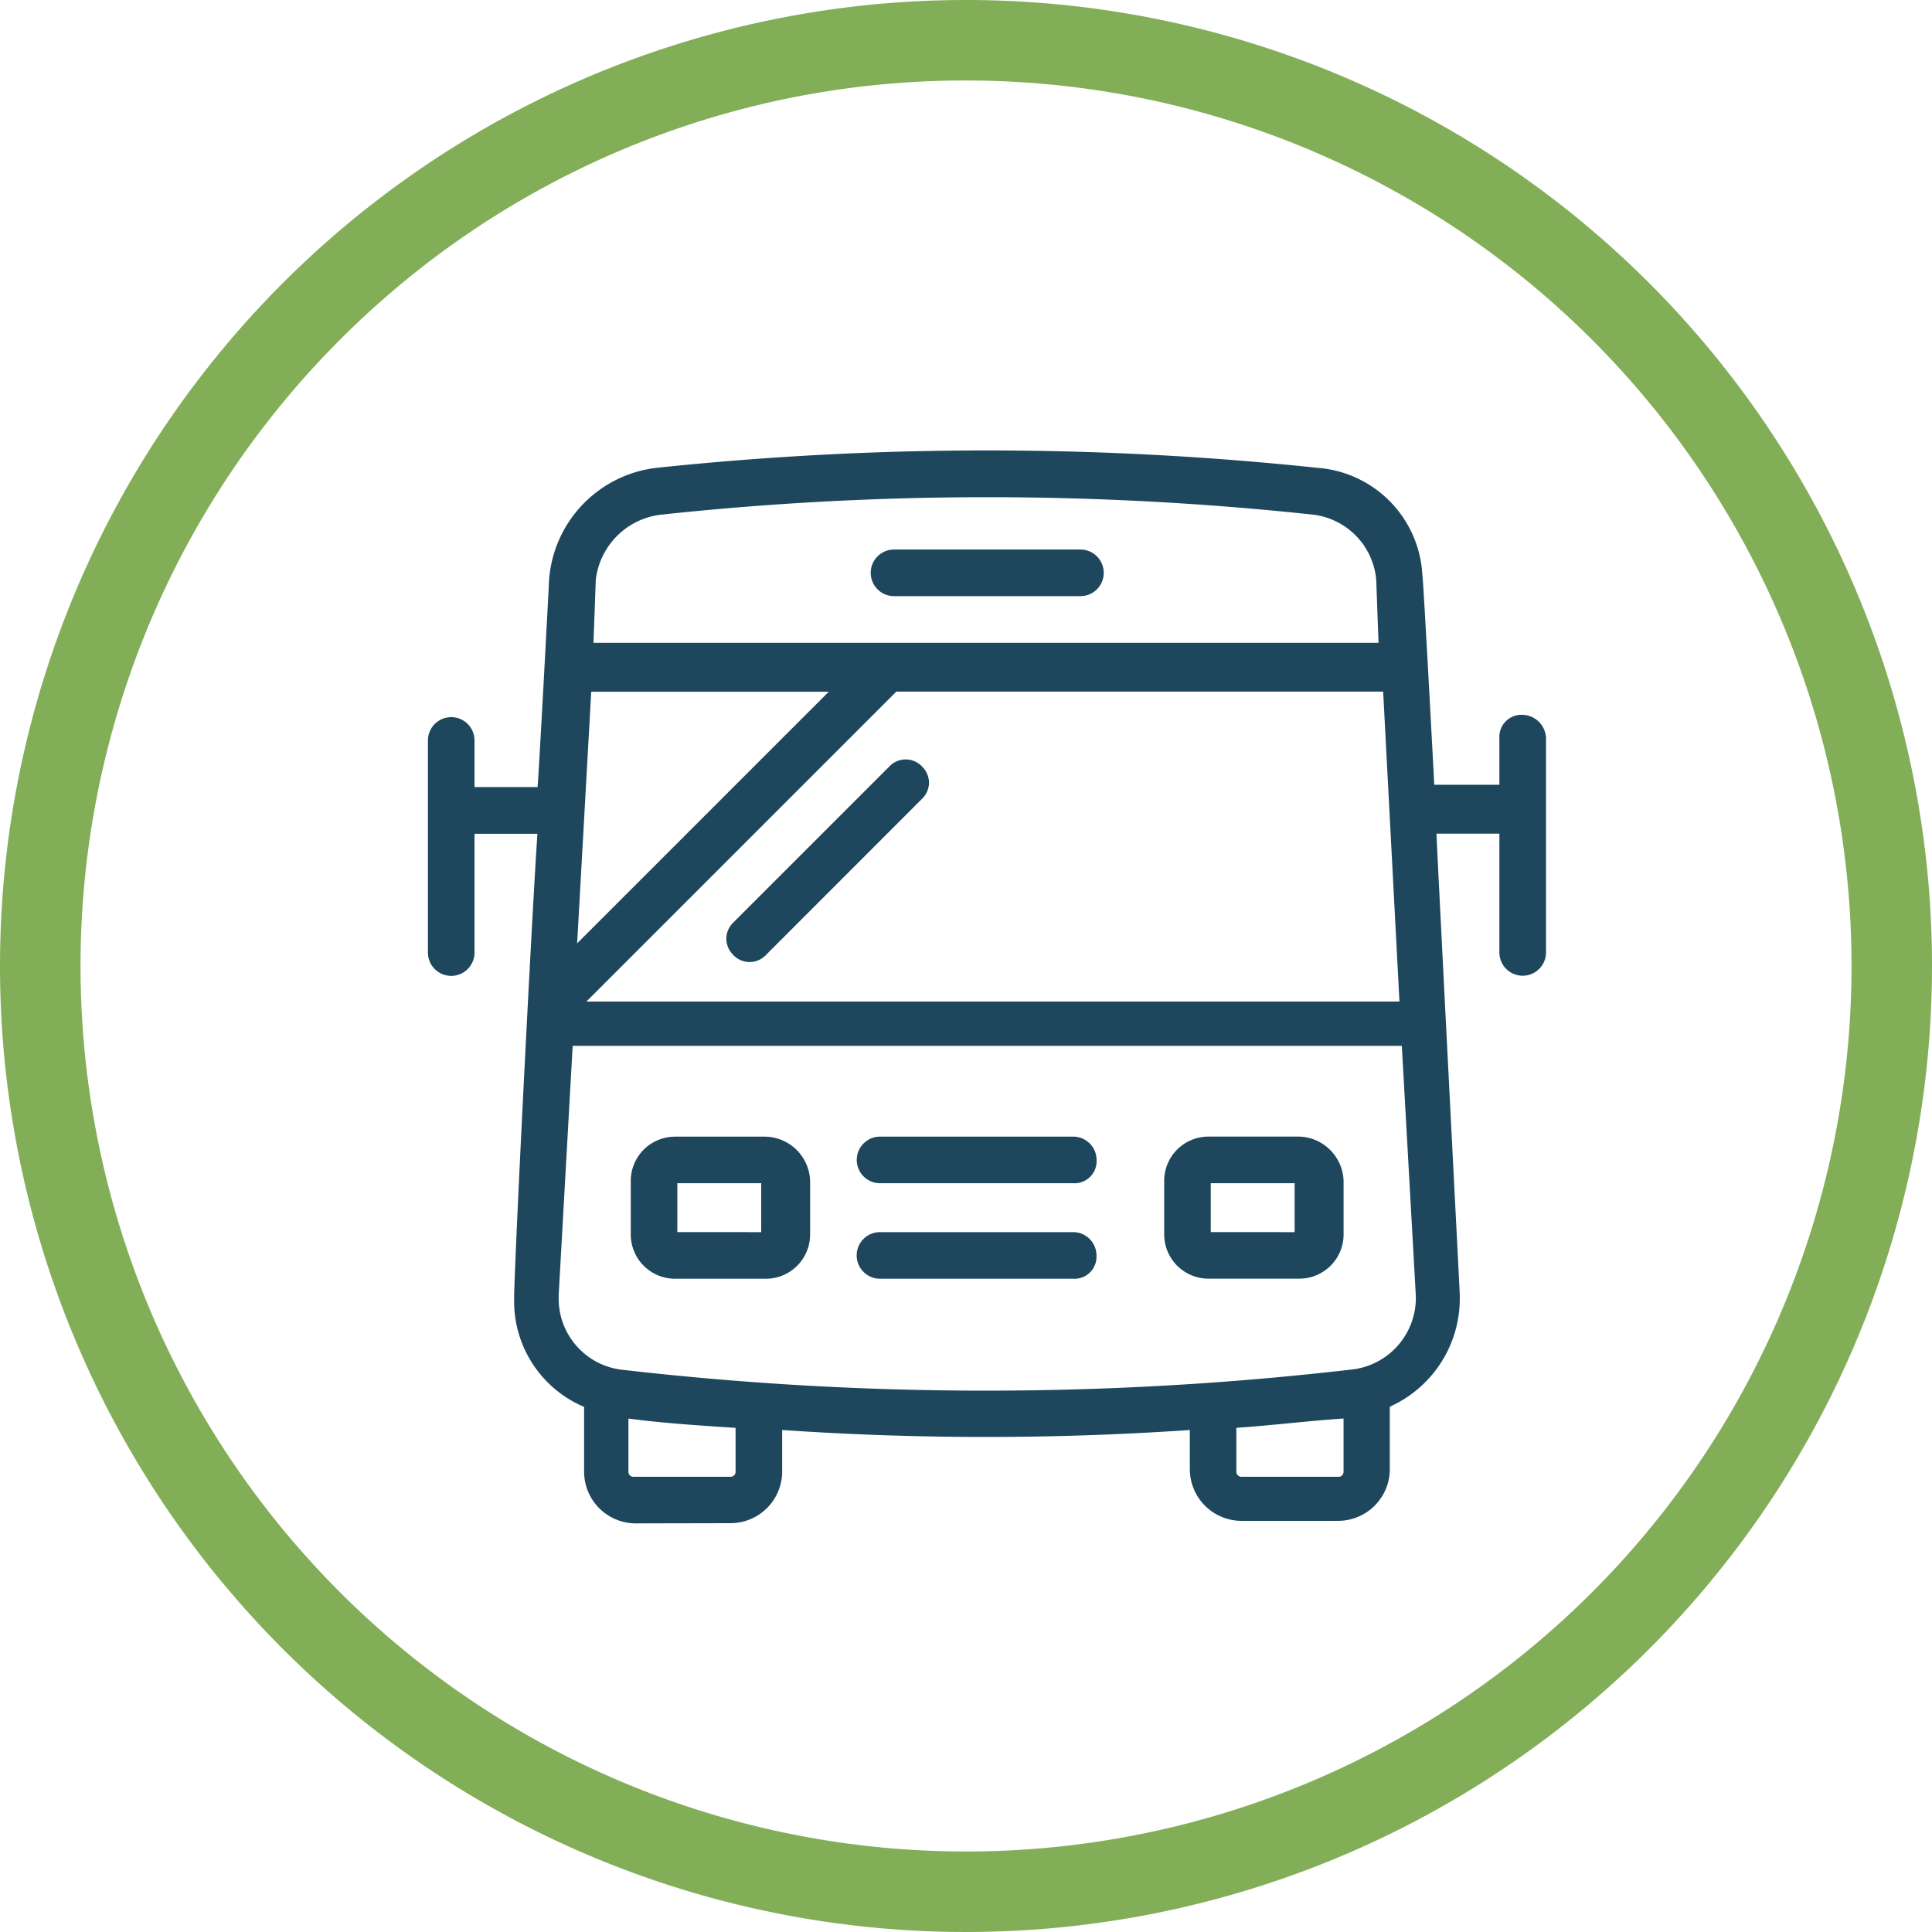
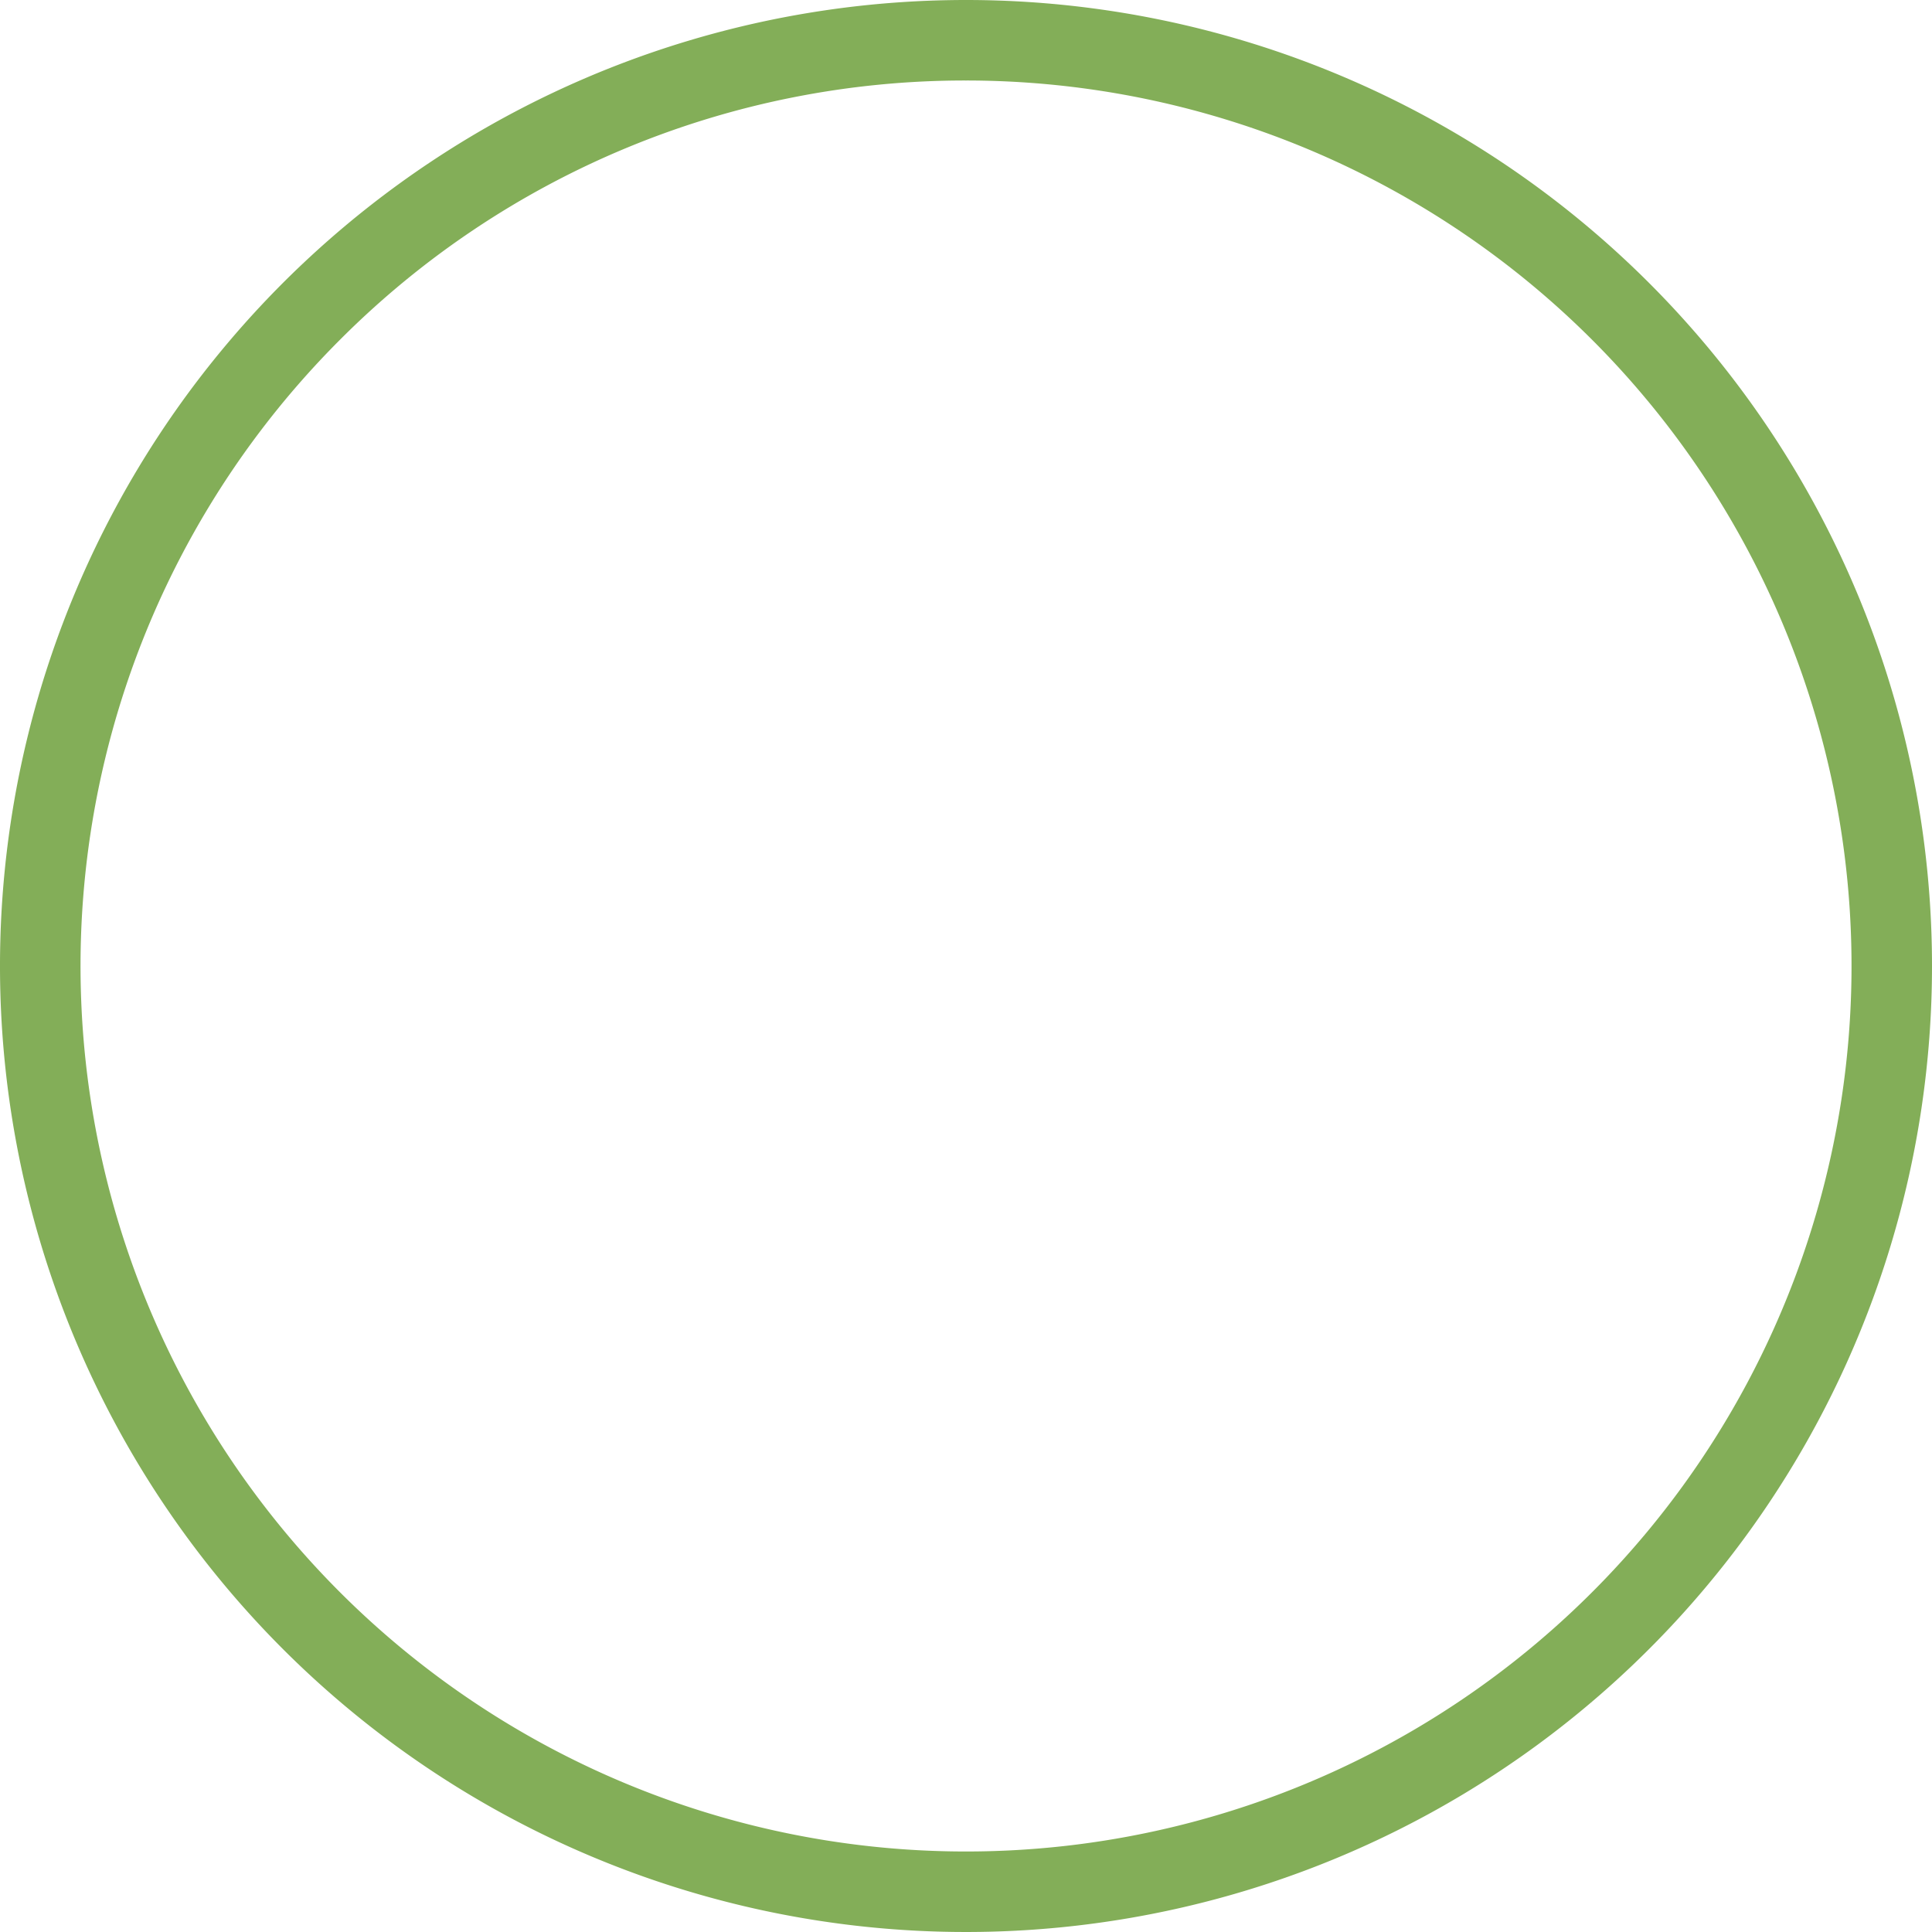
<svg xmlns="http://www.w3.org/2000/svg" viewBox="0 0 48 48" height="48" width="48">
  <g transform="translate(-572 -3152)" id="Group_2187">
    <path fill="#83ae58" transform="translate(572 3152)" d="M24,1V2A22,22,0,1,1,8.444,8.444,21.923,21.923,0,0,1,24,2V0A24,24,0,1,0,48,24,24,24,0,0,0,24,0Z" id="Path_4043" />
-     <path stroke-width="1" stroke="rgba(0,0,0,0)" fill="#1e475e" transform="translate(-5907.365 -352.804)" d="M6495.151,3542.652a1.285,1.285,0,0,1-1.274-1.273v-1.621a2.846,2.846,0,0,1-1.739-2.608q0-.084,0-.17c.058-1.911.463-9.782.579-11.46h-1.563v2.951a.578.578,0,1,1-1.157,0V3523.2a.578.578,0,1,1,1.157,0v1.158h1.563c0,.347.29-5.094.29-5.151a3.027,3.027,0,0,1,2.663-2.779,78.192,78.192,0,0,1,16.436,0,2.818,2.818,0,0,1,2.6,2.722c0-.348.292,5.092.292,5.151h1.619v-1.158a.548.548,0,0,1,.579-.579.6.6,0,0,1,.579.636v5.267a.579.579,0,0,1-1.158,0v-2.951h-1.563c0,.173.579,11.4.579,11.46,0,.038,0,.076,0,.113a2.942,2.942,0,0,1-1.739,2.664v1.562a1.285,1.285,0,0,1-1.272,1.274H6510.2a1.285,1.285,0,0,1-1.274-1.274v-.983a74.172,74.172,0,0,1-10.128,0v1.042a1.285,1.285,0,0,1-1.273,1.273Zm15.049-1.158h2.431a.124.124,0,0,0,.114-.115v-1.332c-.869.057-1.794.173-2.663.231v1.1A.125.125,0,0,0,6510.2,3541.494Zm-15.106,0h2.431a.123.123,0,0,0,.115-.115v-1.1c-.869-.057-1.794-.116-2.662-.231v1.332A.124.124,0,0,0,6495.094,3541.494Zm-.291-2.661a78.953,78.953,0,0,0,18.116,0,1.791,1.791,0,0,0,1.621-1.852l-.347-6.193h-20.6l-.348,6.193c0,.029,0,.058,0,.086A1.778,1.778,0,0,0,6494.8,3538.833Zm19.331-9.146-.405-7.7h-12.095l-7.7,7.7Zm-20.43-1.446,6.25-6.25h-5.9Zm19.91-7.467-.057-1.562a1.787,1.787,0,0,0-1.564-1.621,75.822,75.822,0,0,0-16.205,0,1.845,1.845,0,0,0-1.621,1.621l-.057,1.562Zm-12.386,15.8a.579.579,0,0,1,0-1.158h4.8a.581.581,0,0,1,.579.579.548.548,0,0,1-.579.579Zm-5.092,0a1.1,1.1,0,0,1-1.1-1.1v-1.33a1.1,1.1,0,0,1,1.1-1.1h2.256a1.136,1.136,0,0,1,1.1,1.1v1.33a1.1,1.1,0,0,1-1.1,1.1Zm2.141-1.158V3534.2h-2.084v1.215Zm11.112,1.156a1.1,1.1,0,0,1-1.1-1.1v-1.33a1.1,1.1,0,0,1,1.1-1.1h2.257a1.138,1.138,0,0,1,1.1,1.1v1.33a1.1,1.1,0,0,1-1.1,1.1Zm2.141-1.156V3534.2h-2.084v1.215Zm-10.3-1.215a.579.579,0,1,1,0-1.158h4.8a.581.581,0,0,1,.579.579.548.548,0,0,1-.579.579Zm-3.646-5.671a.572.572,0,0,1-.174-.406.565.565,0,0,1,.174-.4l3.878-3.878a.558.558,0,0,1,.81,0,.572.572,0,0,1,.174.405.564.564,0,0,1-.174.4l-3.878,3.88a.557.557,0,0,1-.81,0Zm3.993-8.915a.579.579,0,0,1,0-1.158h4.631a.579.579,0,0,1,0,1.158Z" id="Union_22" />
-     <rect fill="none" transform="translate(572 3152)" height="48" width="48" id="Rectangle_2921" />
  </g>
</svg>